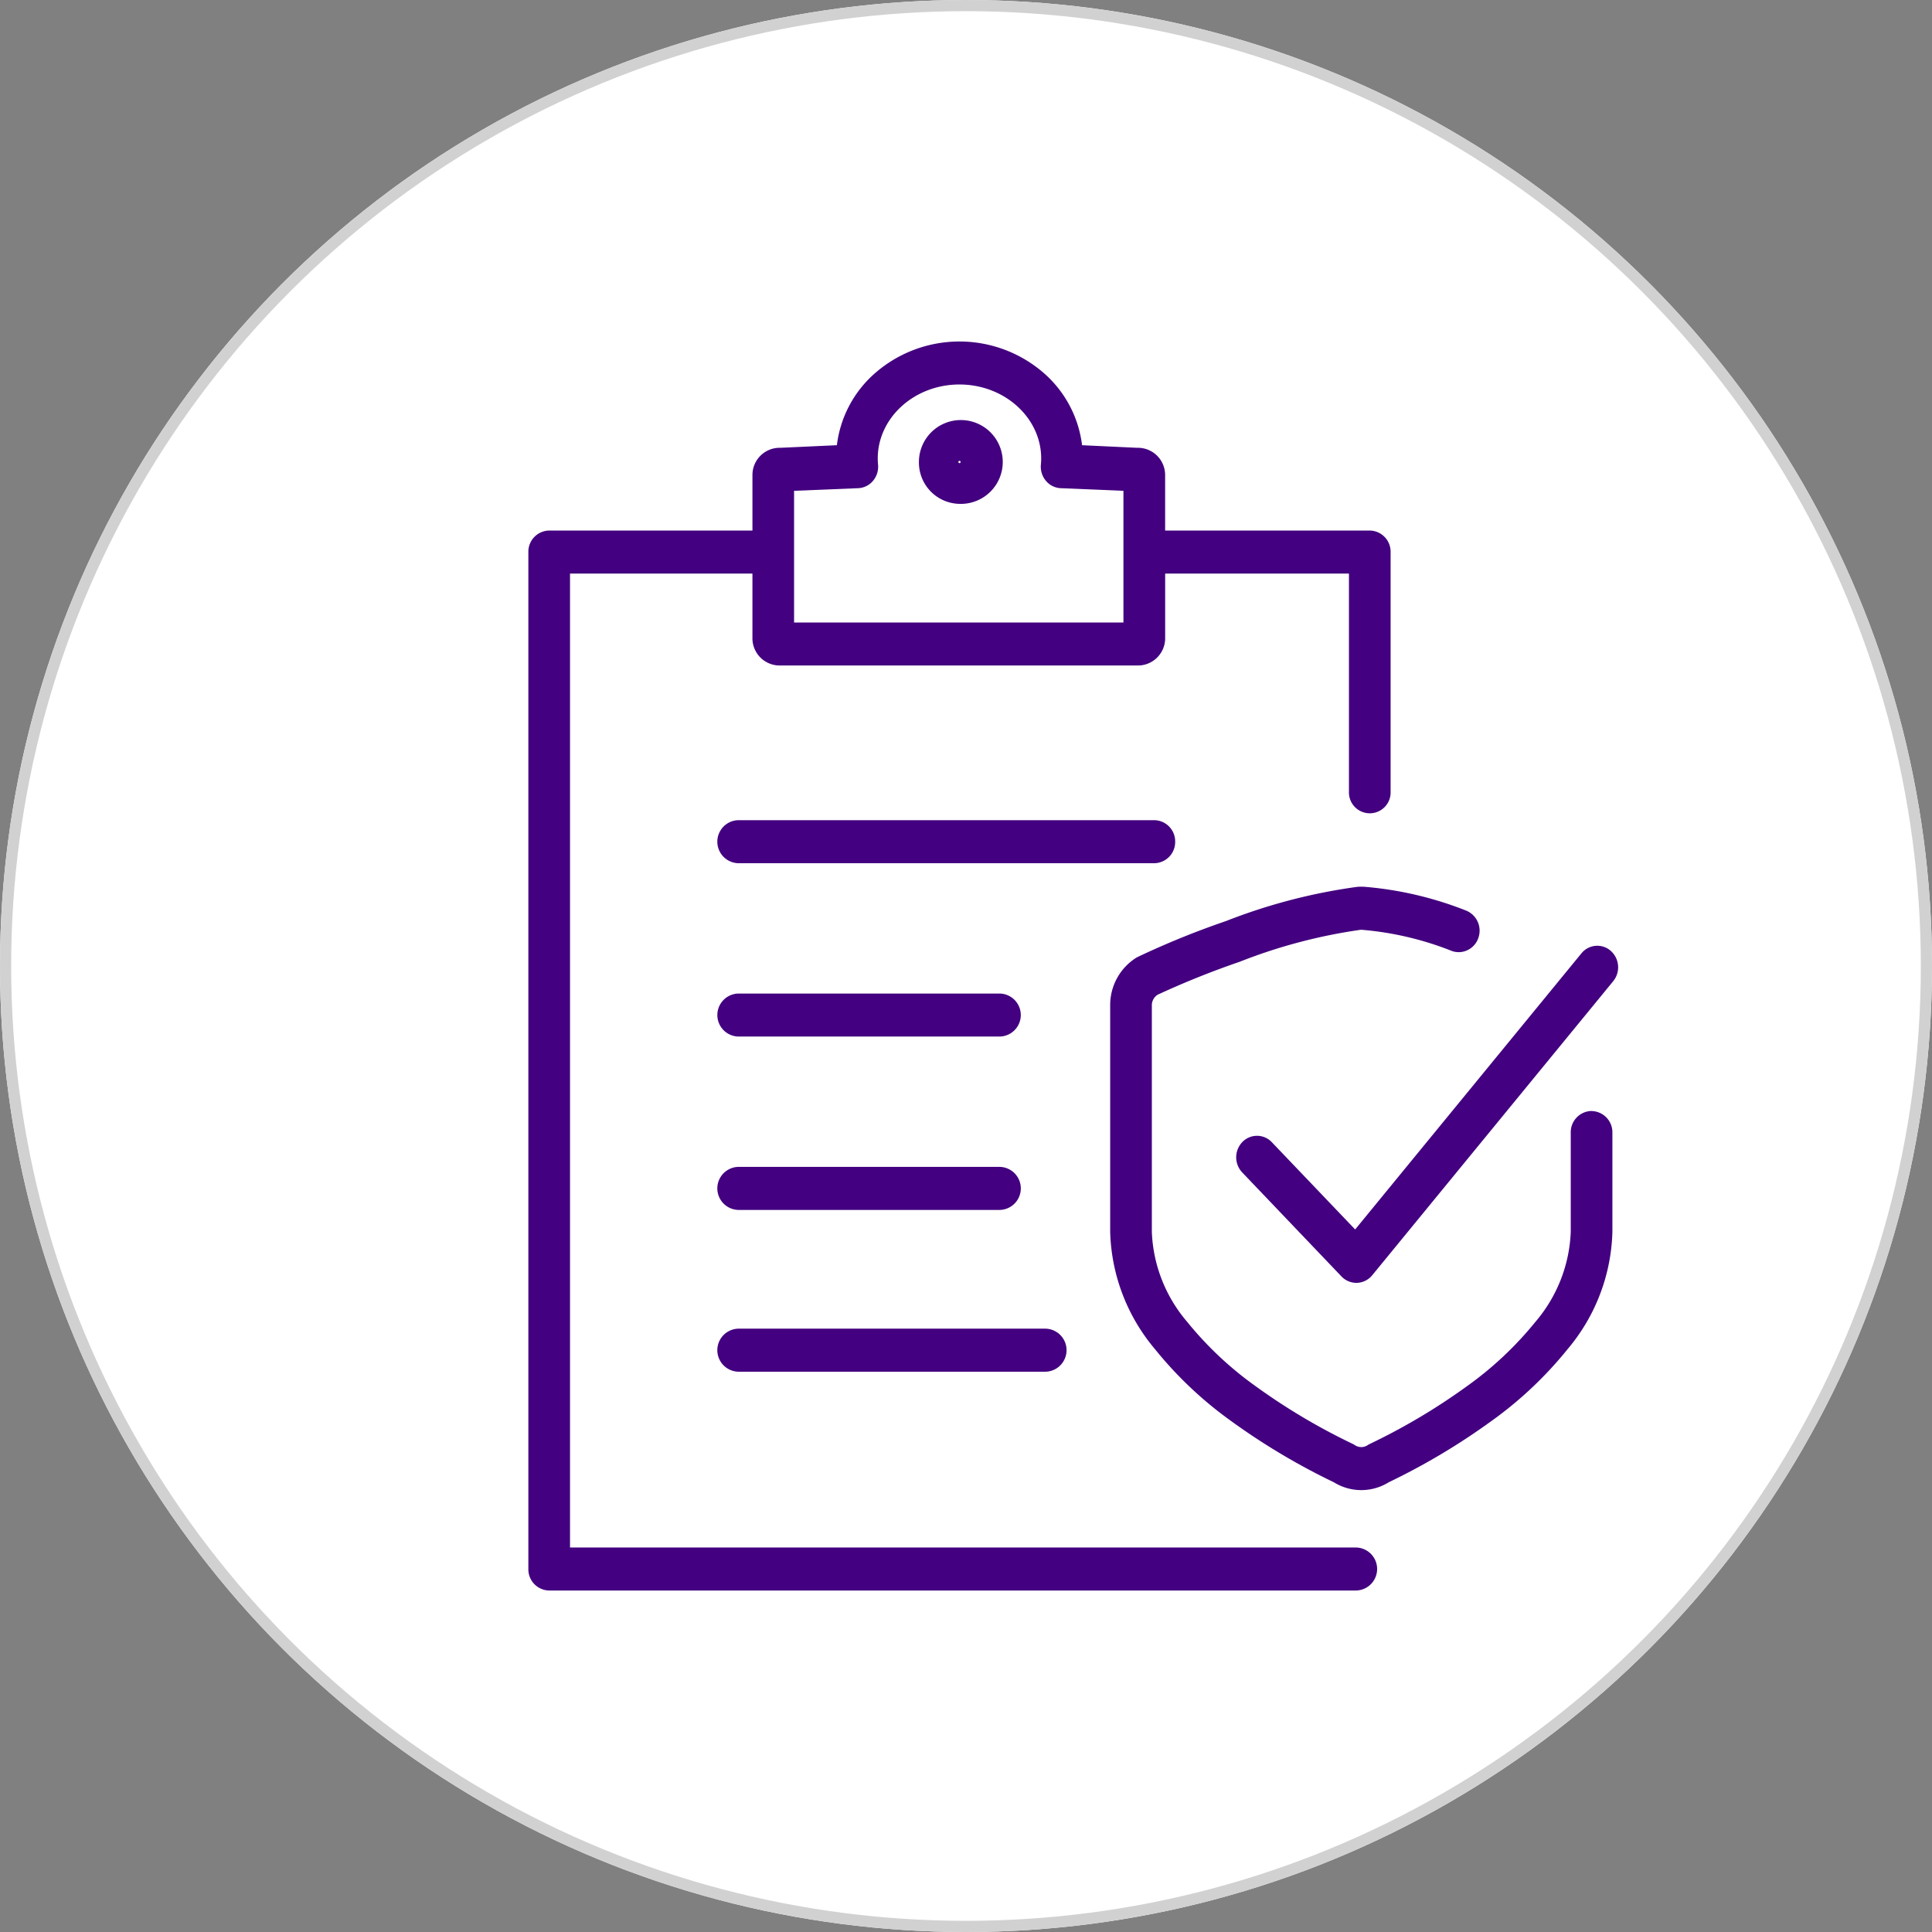
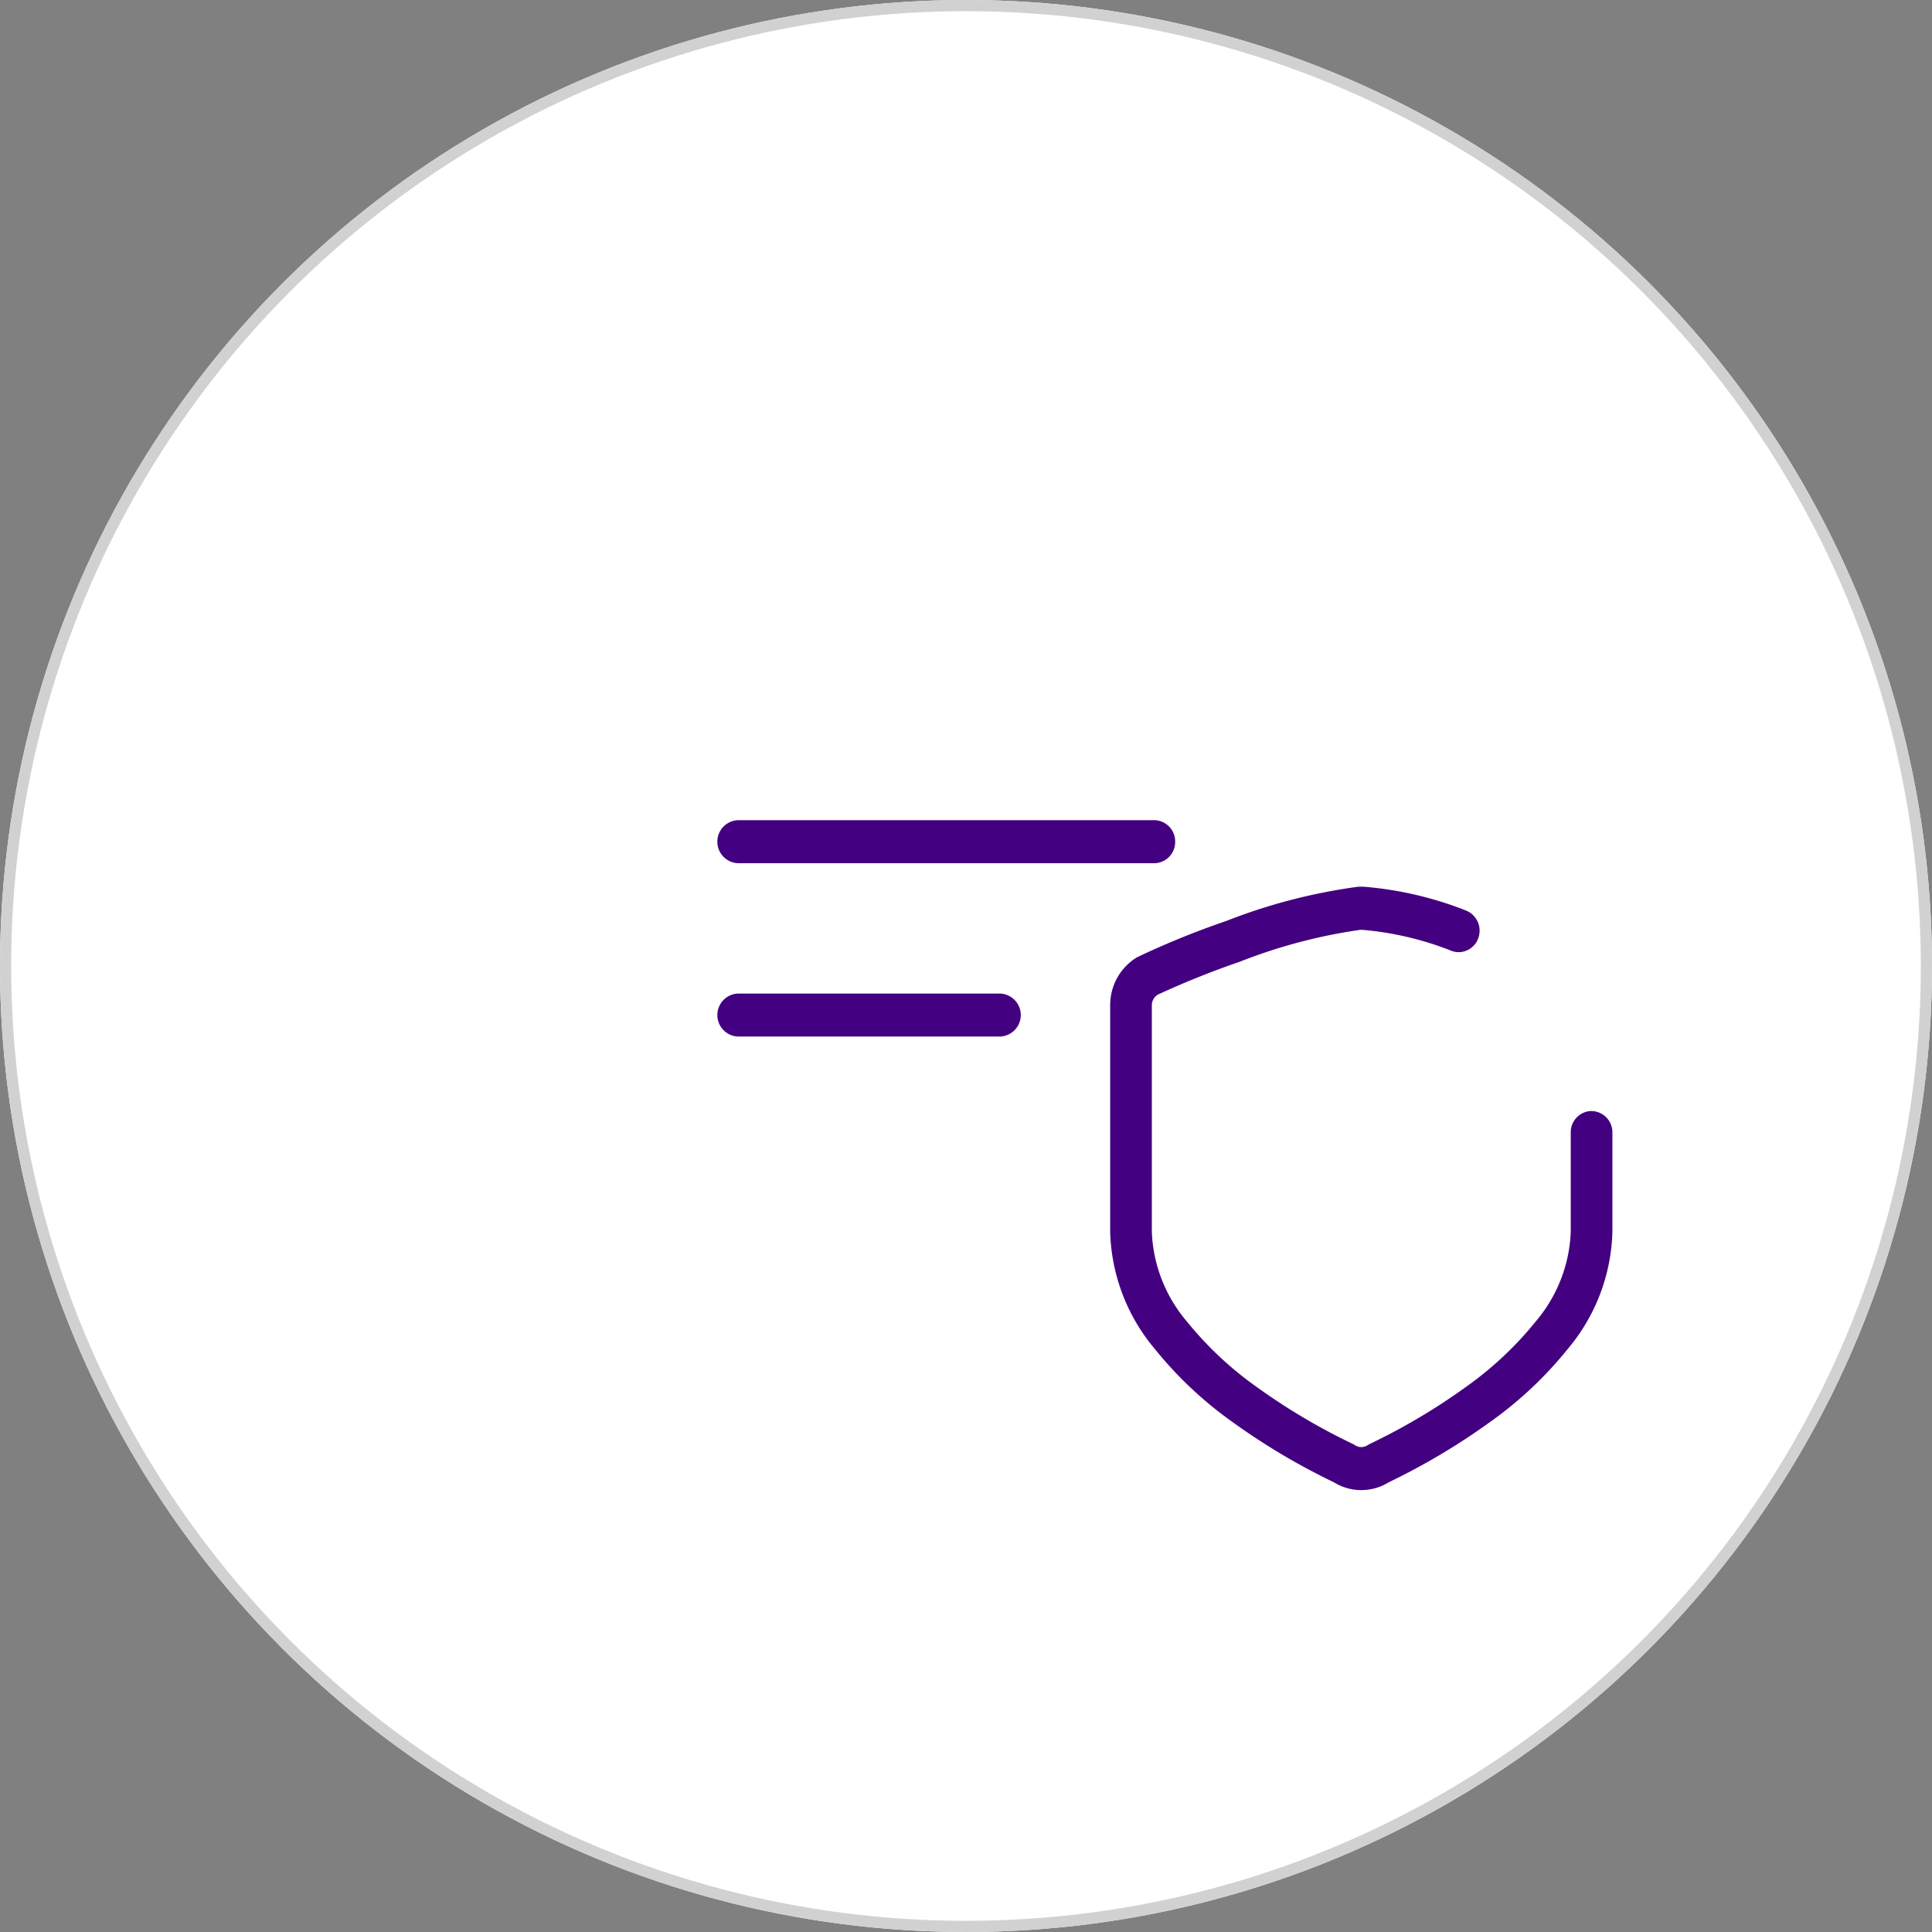
<svg xmlns="http://www.w3.org/2000/svg" width="173" height="173" viewBox="0 0 173 173">
  <rect x="0" y="0" width="173" height="173" fill="#808080" stroke="none" />
  <g transform="translate(-231 -2546)">
    <g transform="translate(231 2546)" fill="#fff" stroke="#d1d1d1" stroke-width="1">
      <circle cx="86.5" cy="86.5" r="86.5" stroke="none" />
      <circle cx="86.5" cy="86.5" r="86" fill="none" />
    </g>
    <g transform="translate(-448.687 1932.579)">
      <g transform="translate(727 644)">
        <path d="M674.061,423.167a1.9,1.9,0,0,0-1.865,1.927V434a13.171,13.171,0,0,1-3.162,8.046,31.093,31.093,0,0,1-6.181,5.8,55.716,55.716,0,0,1-8.613,5.116,1.49,1.49,0,0,0-.229.128,1.044,1.044,0,0,1-.571.173,1.065,1.065,0,0,1-.574-.173,1.444,1.444,0,0,0-.225-.128,55.728,55.728,0,0,1-8.613-5.116,31.1,31.1,0,0,1-6.181-5.8A13.15,13.15,0,0,1,634.685,434V413.7a1.11,1.11,0,0,1,.533-.951,77.037,77.037,0,0,1,7.323-2.94,47.774,47.774,0,0,1,10.817-2.864.661.661,0,0,1,.166,0,28.14,28.14,0,0,1,8.043,1.9,1.821,1.821,0,0,0,.6.1,1.871,1.871,0,0,0,1.764-1.3,1.942,1.942,0,0,0-1.162-2.446,31.829,31.829,0,0,0-8.952-2.1,4.576,4.576,0,0,0-.754,0,50.989,50.989,0,0,0-11.737,3.061,75.022,75.022,0,0,0-7.977,3.248,5,5,0,0,0-2.394,4.286V434a16.951,16.951,0,0,0,3.985,10.461,34.754,34.754,0,0,0,6.925,6.527,59.627,59.627,0,0,0,9.115,5.424,4.658,4.658,0,0,0,4.919,0,59.473,59.473,0,0,0,9.112-5.424,34.686,34.686,0,0,0,6.929-6.527A16.951,16.951,0,0,0,675.925,434v-8.9a1.9,1.9,0,0,0-1.865-1.927" transform="translate(-578.857 -354.263)" fill="#430080" />
-         <path d="M667.759,405.069a1.826,1.826,0,0,0-2.629.225l-20.26,24.723-7.458-7.811a1.822,1.822,0,0,0-2.639-.021,1.97,1.97,0,0,0-.017,2.723l8.89,9.316a1.845,1.845,0,0,0,1.328.574h.069a1.854,1.854,0,0,0,1.356-.681l21.578-26.331a1.97,1.97,0,0,0-.218-2.715" transform="translate(-570.837 -350.504)" fill="#430080" />
-         <path d="M639.687,402.341l5.663-.232a1.844,1.844,0,0,0,1.38-.63,1.973,1.973,0,0,0,.477-1.477c-.017-.187-.028-.374-.028-.553,0-3.653,3.283-6.628,7.316-6.628s7.32,2.975,7.32,6.628c0,.18-.01.367-.028.553a1.972,1.972,0,0,0,.478,1.477,1.838,1.838,0,0,0,1.38.63l5.535.232v11.792H639.687Zm50.345,94.623H619.624V409.75h16.334v5.818a2.439,2.439,0,0,0,2.511,2.415H670.4a2.44,2.44,0,0,0,2.515-2.415V409.75h16.459v19.527a1.866,1.866,0,1,0,3.729,0V407.823a1.894,1.894,0,0,0-1.865-1.923H672.912v-4.995a2.438,2.438,0,0,0-2.515-2.415l-4.922-.232a10.209,10.209,0,0,0-3.234-6.289,11.5,11.5,0,0,0-15.487,0,10.189,10.189,0,0,0-3.234,6.289l-5.05.232a2.437,2.437,0,0,0-2.511,2.415V405.9h-18.2a1.894,1.894,0,0,0-1.865,1.923V498.89a1.894,1.894,0,0,0,1.865,1.923h72.273a1.926,1.926,0,0,0,0-3.85" transform="translate(-615.895 -388.971)" fill="#430080" />
        <path d="M661.782,403.289a1.9,1.9,0,0,0-1.865-1.927H622.651a1.928,1.928,0,0,0,0,3.854h37.266a1.9,1.9,0,0,0,1.865-1.927" transform="translate(-603.865 -358.499)" fill="#430080" />
        <path d="M646.094,405.85H622.651a1.926,1.926,0,0,0,0,3.85h23.443a1.926,1.926,0,0,0,0-3.85" transform="translate(-603.865 -347.462)" fill="#430080" />
-         <path d="M646.094,410.337H622.651a1.928,1.928,0,0,0,0,3.854h23.443a1.928,1.928,0,0,0,0-3.854" transform="translate(-603.865 -336.428)" fill="#430080" />
-         <path d="M650.19,414.525H622.651a1.928,1.928,0,0,0,0,3.854H650.19a1.928,1.928,0,0,0,0-3.854" transform="translate(-603.865 -326.129)" fill="#430080" />
-         <path d="M629.637,394.658a.1.1,0,1,1-.1.1.1.1,0,0,1,.1-.1m0,3.85a3.753,3.753,0,1,0-3.632-3.75,3.7,3.7,0,0,0,3.632,3.75" transform="translate(-591.033 -383.969)" fill="#430080" />
      </g>
    </g>
  </g>
</svg>